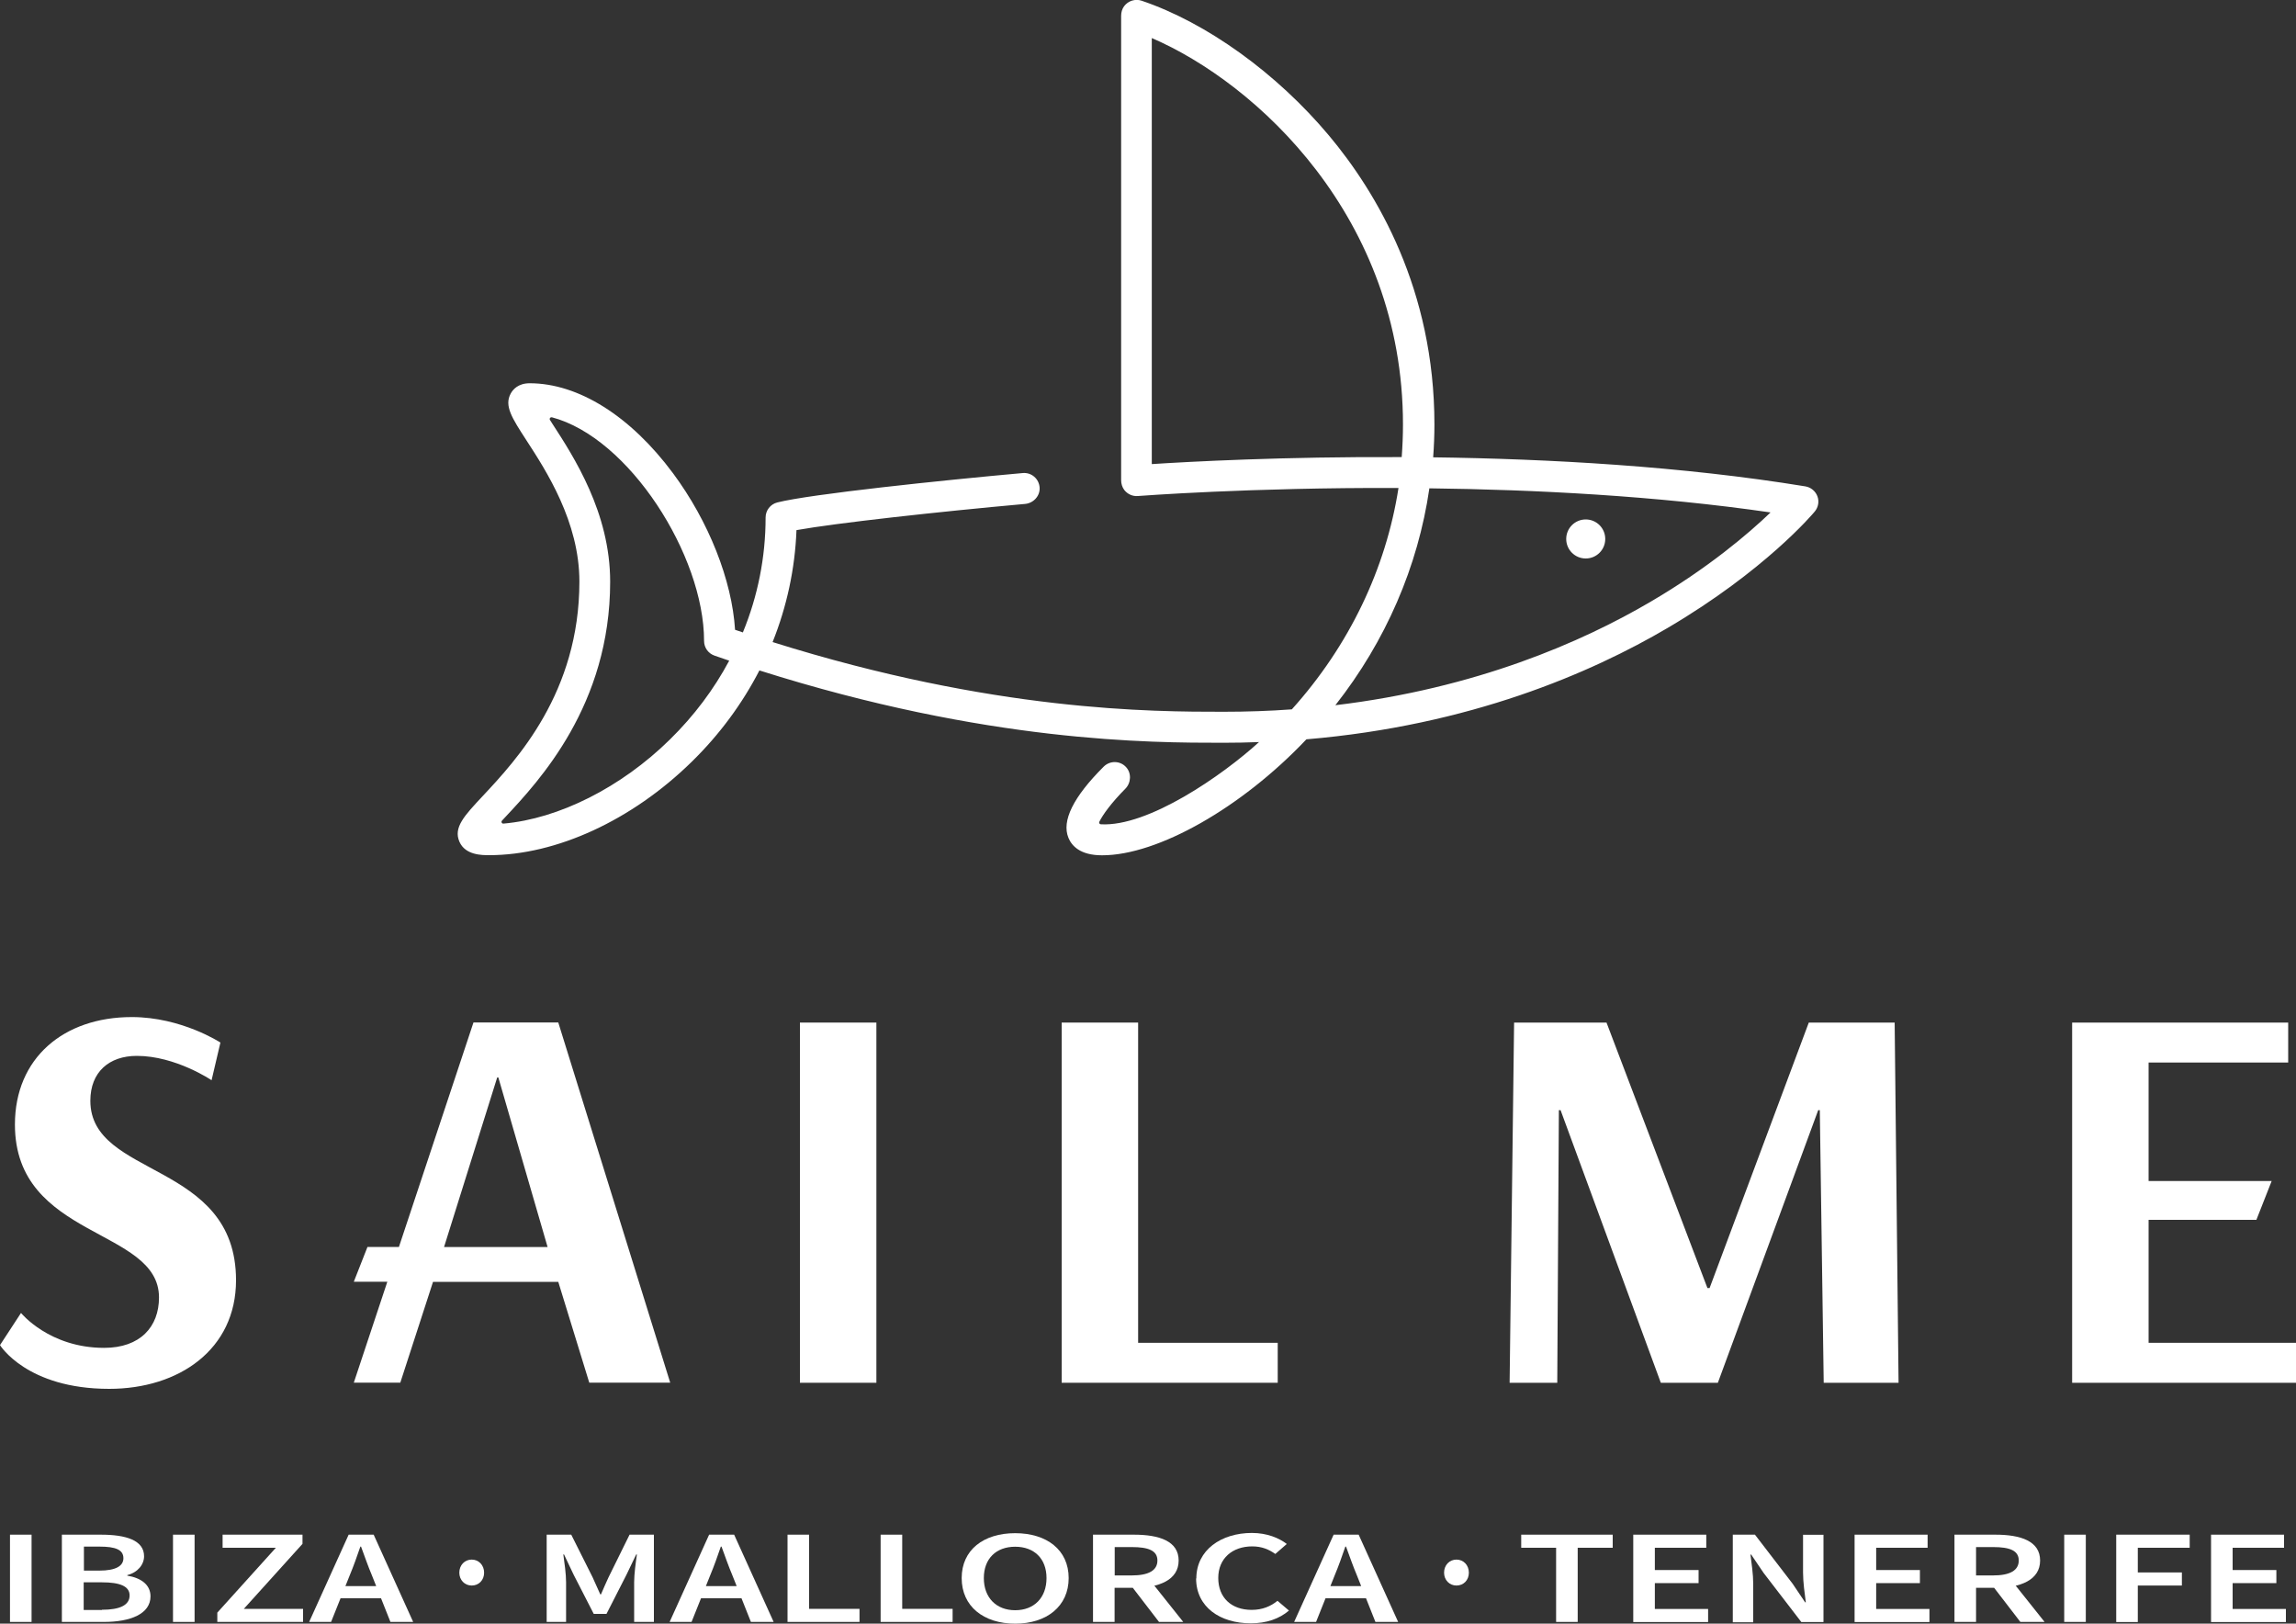
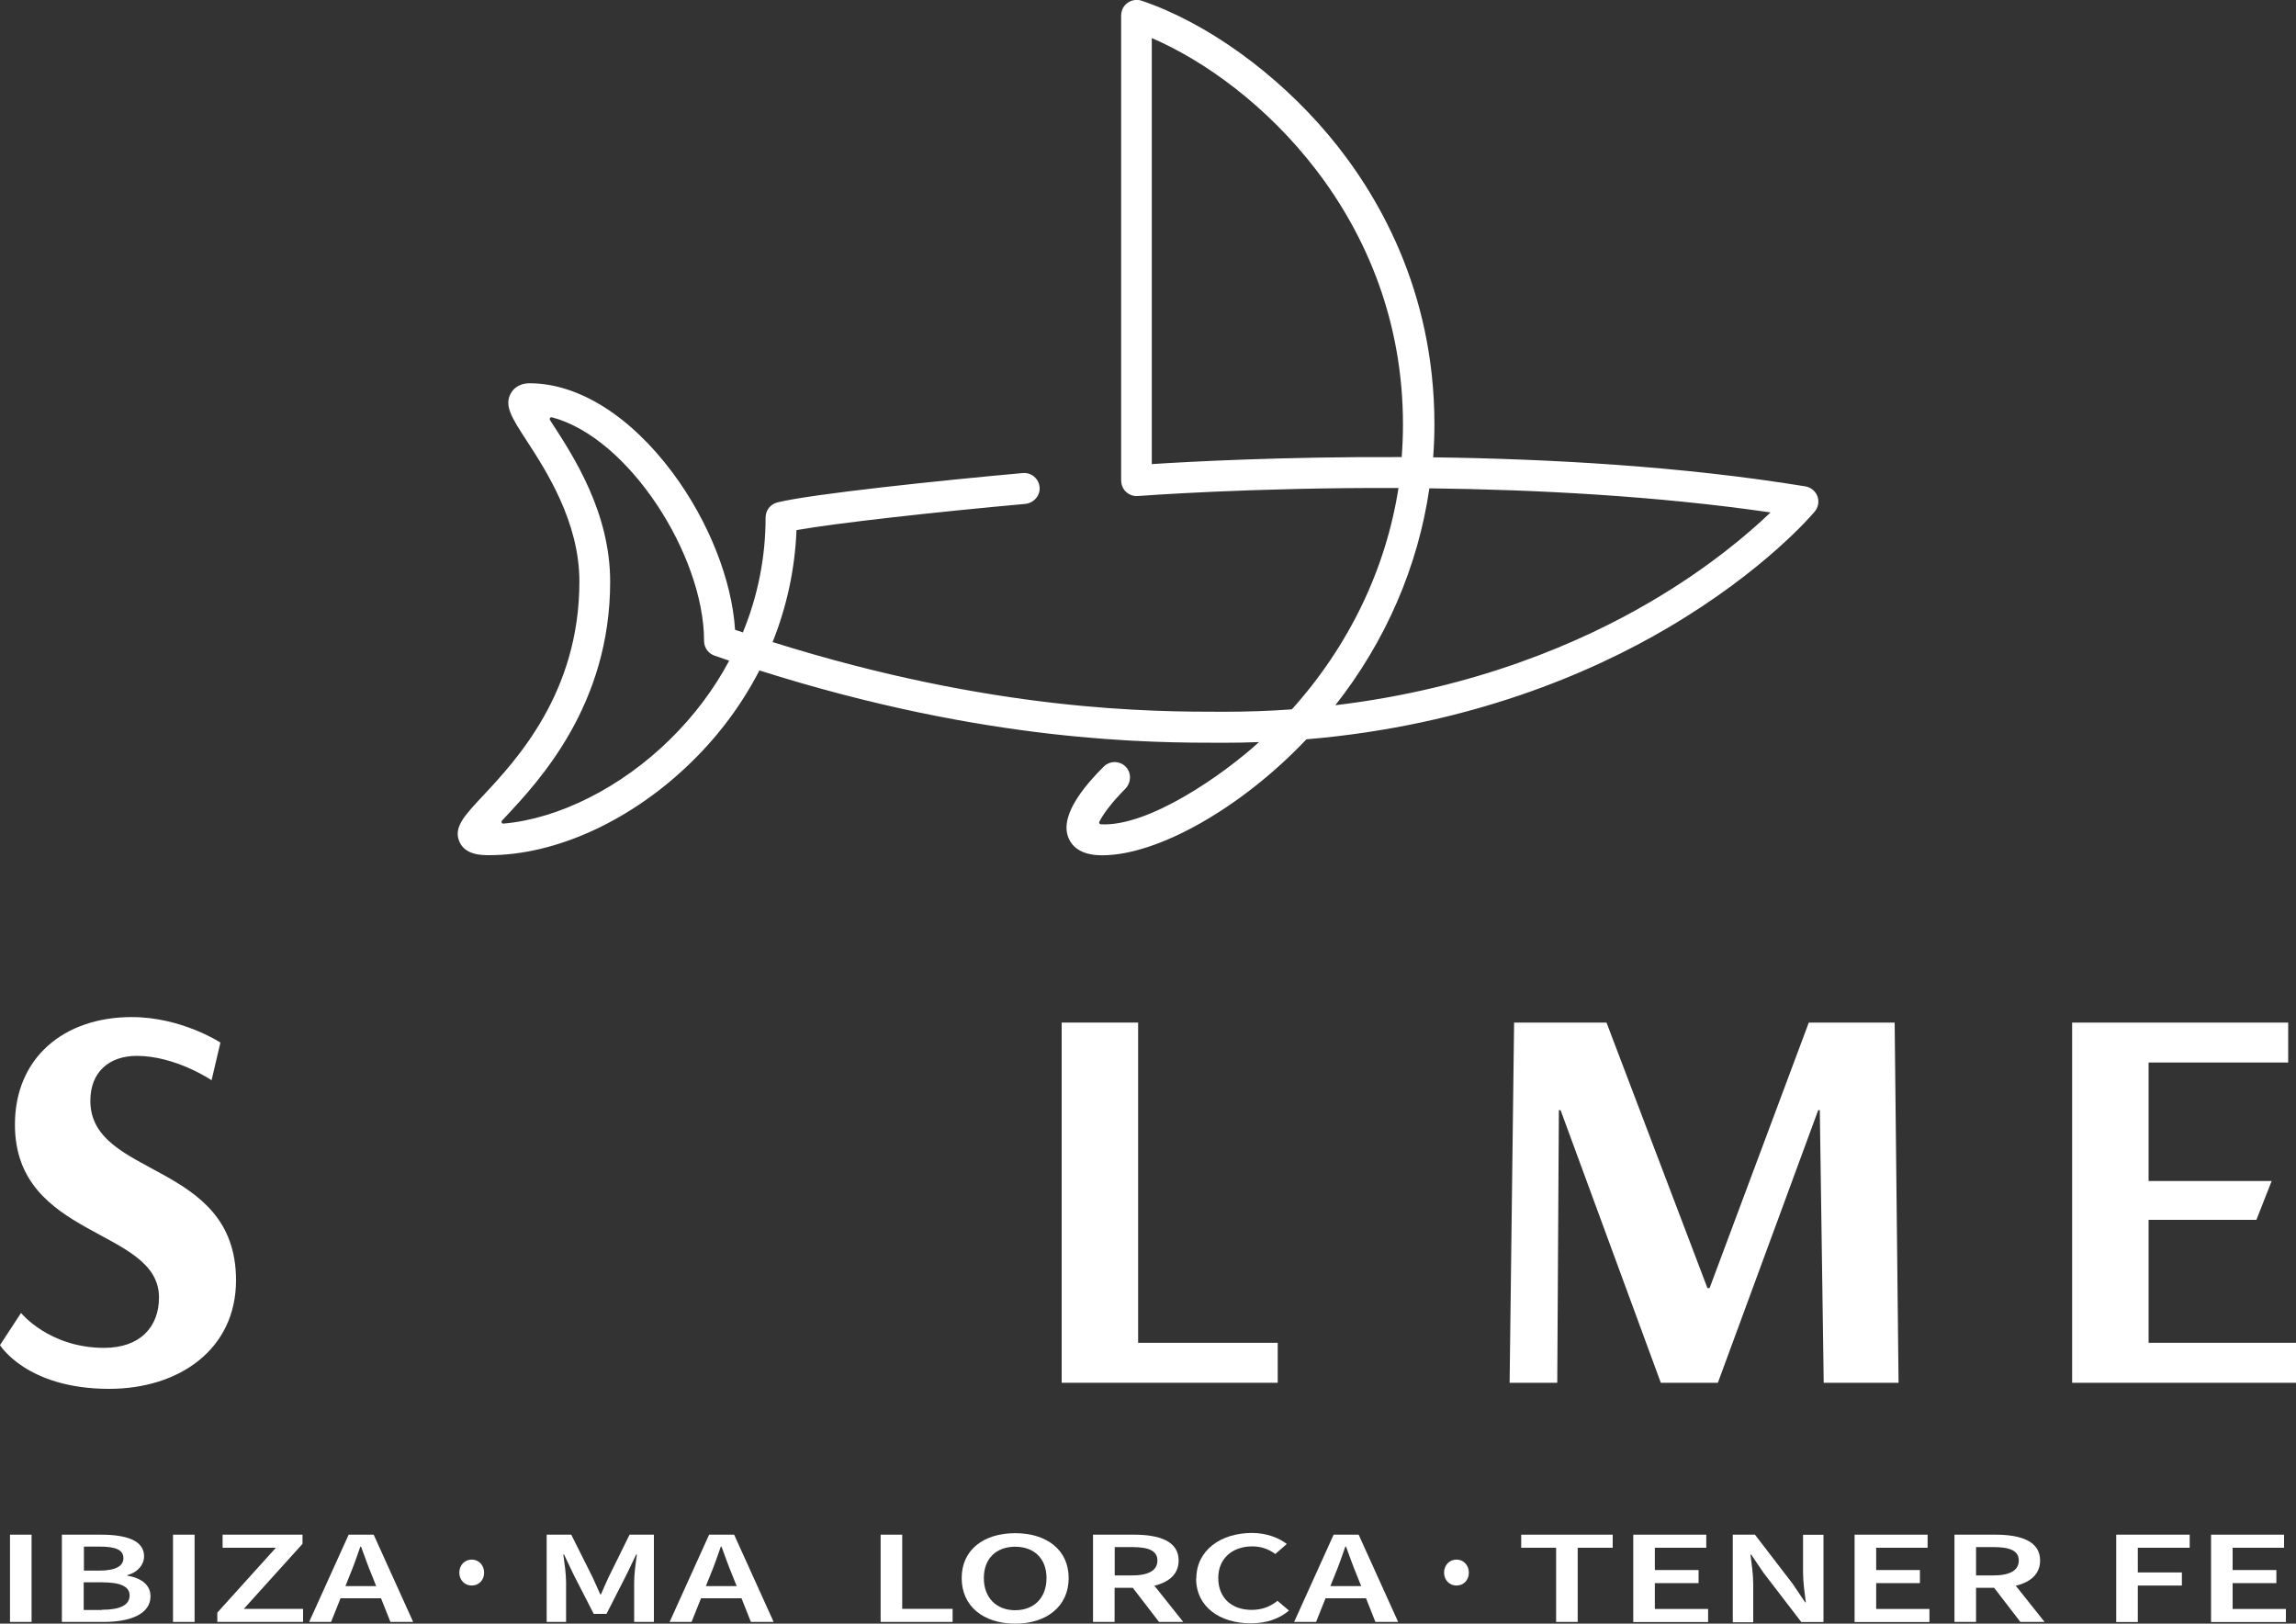
<svg xmlns="http://www.w3.org/2000/svg" id="Layer_2" version="1.1" viewBox="0 0 200 141.41">
  <rect x="0" y="0" width="200" height="141.41" fill="#333333" stroke="none" />
  <defs>
    <style>
      .st0 {
        fill: #fff;
      }
    </style>
  </defs>
  <path class="st0" d="M7.87,95.87c0-2.51,1.64-3.91,4.05-3.91,3.38,0,6.51,2.12,6.51,2.12l.77-3.28s-3.38-2.22-7.72-2.22c-5.94,0-10.18,3.57-10.18,9.36,0,9.99,12.55,8.98,12.55,15.06,0,2.56-1.64,4.39-4.78,4.39-4.78,0-7.24-3.04-7.24-3.04l-1.83,2.8s2.32,3.81,9.51,3.81c6.08,0,11.05-3.43,11.05-9.46,0-10.42-12.69-8.88-12.69-15.63Z" />
-   <path class="st0" d="M41.24,89.06l-6.49,19.54h-2.74l-1.19,3.03h2.92l-2.92,8.79h4.05l2.85-8.78h10.91l2.7,8.78h7.05l-9.75-31.37h-7.38ZM38.68,108.61l4.63-14.77h.1l4.29,14.77h-9.02Z" />
-   <rect class="st0" x="69.68" y="89.06" width="6.66" height="31.37" />
  <polygon class="st0" points="99.14 89.06 92.48 89.06 92.48 120.43 111.3 120.43 111.3 116.95 99.14 116.95 99.14 89.06" />
  <polygon class="st0" points="157.56 89.06 148.92 112.18 148.73 112.18 139.94 89.06 131.89 89.06 131.5 120.43 135.65 120.43 135.79 96.69 135.94 96.69 144.67 120.43 149.64 120.43 158.38 96.69 158.52 96.69 158.86 120.43 165.38 120.43 165.04 89.06 157.56 89.06" />
  <polygon class="st0" points="187.16 116.95 187.16 106.24 196.55 106.24 197.88 102.86 187.16 102.86 187.16 92.54 199.32 92.54 199.32 89.06 180.5 89.06 180.5 120.43 200 120.43 200 116.95 187.16 116.95" />
  <path class="st0" d="M95.98,74.49c-1.89,0-2.63-.83-2.91-1.52-.61-1.47.42-3.56,3.07-6.2.54-.54,1.42-.53,1.94.03.5.53.45,1.39-.06,1.9-1.22,1.23-1.96,2.26-2.26,2.87-.05.1.02.21.13.22,4.12.24,10.6-4.26,13.78-7.16-1.03.04-2.07.06-3.13.06-6.29,0-20.51,0-40.39-6.3-1.49,2.89-3.46,5.57-5.89,7.95-5.2,5.1-11.8,8.14-17.66,8.14-.62,0-2.07,0-2.58-1.17-.54-1.24.42-2.26,2.02-3.97,2.95-3.15,8.43-9.02,8.43-18.69,0-5.2-2.89-9.65-4.62-12.31-1.25-1.93-1.95-3-1.36-4.07.18-.33.63-.89,1.65-.89,4.24,0,8.78,2.85,12.48,7.83,3.12,4.2,5.14,9.33,5.41,13.64.23.08.46.15.68.23,1.3-3.16,1.98-6.55,1.98-10.01,0-.62.42-1.16,1.02-1.31,2.88-.73,14.36-1.93,21.38-2.56.76-.07,1.42.5,1.47,1.27.04.74-.55,1.36-1.28,1.42-7.56.68-16.44,1.66-19.9,2.28-.13,3.37-.84,6.65-2.08,9.75,19.32,6.07,33.13,6.07,39.26,6.07,2.06,0,4.05-.07,5.97-.21,4.99-5.55,8.19-12.23,9.29-19.28-12.94-.05-22.53.69-22.7.7-.46.04-.9-.16-1.19-.53-.18-.24-.27-.55-.27-.85V1.38c0-.3.08-.6.26-.84.36-.48.98-.66,1.52-.48,5.65,1.91,11.75,6.29,16.32,11.74,4.19,5,9.19,13.43,9.19,25.17,0,.96-.04,1.91-.11,2.86,10.03.13,21.67.77,32.42,2.53.48.08.88.41,1.05.86.17.45.08.96-.23,1.33-.17.21-4.34,5.15-12.8,10.13-6.68,3.93-17.25,8.51-31.48,9.71-.02.02-.03.03-.05.05-5.62,5.92-12.91,10.05-17.73,10.05ZM48.08,36.35c-.14-.04-.25.11-.17.23.07.1.13.2.19.3,1.89,2.91,5.05,7.78,5.05,13.78,0,10.74-6.18,17.35-9.16,20.53-.09.09-.17.18-.26.28-.1.1-.02.28.13.26,4.8-.42,10.24-3.14,14.49-7.32,2.11-2.07,3.84-4.38,5.17-6.87-.43-.14-.85-.29-1.28-.44-.55-.19-.91-.7-.91-1.28,0-7.44-6.54-17.72-13.27-19.48ZM124.51,42.53c-.99,6.81-3.8,13.31-8.19,18.89,12.27-1.47,21.47-5.5,27.44-9,5.07-2.97,8.56-5.96,10.47-7.79-9.97-1.45-20.54-1.99-29.72-2.1ZM100.33,3.31v37.11c3.22-.21,11.47-.66,21.77-.61.07-.94.11-1.89.11-2.84,0-18.01-12.75-29.73-21.89-33.66Z" />
-   <path class="st0" d="M139.83,46.94c0,.94-.76,1.7-1.7,1.7s-1.7-.76-1.7-1.7.76-1.7,1.7-1.7,1.7.76,1.7,1.7Z" />
  <g>
    <path class="st0" d="M.87,133.66h1.88v7.6H.87v-7.6Z" />
    <path class="st0" d="M5.42,133.66h3.37c2.17,0,3.76.48,3.76,1.88,0,.72-.55,1.41-1.46,1.64v.05c1.17.19,2.02.77,2.02,1.8,0,1.53-1.74,2.23-4.07,2.23h-3.65v-7.6h.02ZM8.64,136.79c1.48,0,2.11-.42,2.11-1.08,0-.74-.69-1.01-2.06-1.01h-1.38v2.09h1.33ZM8.88,140.2c1.56,0,2.41-.4,2.41-1.25,0-.8-.84-1.14-2.41-1.14h-1.59v2.41h1.59v-.02Z" />
    <path class="st0" d="M15.07,133.66h1.88v7.6h-1.88v-7.6Z" />
    <path class="st0" d="M18.92,140.46l5.11-5.66h-4.64v-1.14h6.96v.8l-5.11,5.66h5.16v1.14h-7.47v-.8Z" />
    <path class="st0" d="M30.35,133.66h2.2l3.44,7.6h-1.98l-1.61-4.05c-.34-.8-.64-1.67-.95-2.51h-.06c-.29.84-.59,1.7-.93,2.51l-1.62,4.05h-1.91l3.44-7.6h-.02ZM28.93,138.14h4.98v1.06h-4.98v-1.06Z" />
    <path class="st0" d="M40.01,136.97c0-.66.47-1.14,1.08-1.14s1.08.48,1.08,1.14-.47,1.12-1.08,1.12-1.08-.48-1.08-1.12Z" />
    <path class="st0" d="M47.64,133.66h2.12l1.86,3.71c.22.48.45,1,.67,1.49h.06c.22-.5.43-1.01.66-1.49l1.83-3.71h2.12v7.6h-1.72v-3.47c0-.71.14-1.72.24-2.41h-.06l-.85,1.77-1.74,3.41h-1.11l-1.75-3.41-.84-1.77h-.06c.1.71.24,1.72.24,2.41v3.47h-1.69v-7.6Z" />
    <path class="st0" d="M61.75,133.66h2.2l3.44,7.6h-1.98l-1.61-4.05c-.34-.8-.64-1.67-.95-2.51h-.06c-.29.84-.59,1.7-.93,2.51l-1.62,4.05h-1.91l3.44-7.6h-.02ZM60.34,138.14h4.98v1.06h-4.98v-1.06Z" />
-     <path class="st0" d="M68.6,133.66h1.88v6.46h4.39v1.14h-6.27v-7.6Z" />
    <path class="st0" d="M76.71,133.66h1.88v6.46h4.39v1.14h-6.27v-7.6Z" />
    <path class="st0" d="M83.77,137.44c0-2.46,1.91-3.91,4.66-3.91s4.66,1.46,4.66,3.91-1.91,3.97-4.66,3.97-4.66-1.51-4.66-3.97ZM91.16,137.44c0-1.7-1.08-2.73-2.73-2.73s-2.73,1.03-2.73,2.73,1.08,2.8,2.73,2.8,2.73-1.09,2.73-2.8Z" />
    <path class="st0" d="M95.21,133.66h3.57c2.2,0,3.89.56,3.89,2.25s-1.69,2.38-3.89,2.38h-1.69v2.97h-1.88v-7.6ZM98.59,137.21c1.45,0,2.23-.43,2.23-1.3s-.79-1.17-2.23-1.17h-1.49v2.47h1.49ZM98.43,137.93l1.35-.8,3.29,4.13h-2.11l-2.56-3.33h.02Z" />
    <path class="st0" d="M104.21,137.48c0-2.49,2.17-3.97,4.84-3.97,1.33,0,2.38.45,3.04.96l-1,.87c-.55-.39-1.17-.66-2.01-.66-1.72,0-2.96,1.04-2.96,2.75s1.14,2.78,2.91,2.78c.93,0,1.66-.31,2.25-.79l1,.85c-.85.72-1.96,1.11-3.33,1.11-2.65,0-4.76-1.4-4.76-3.92l.02.02Z" />
    <path class="st0" d="M116.15,133.66h2.2l3.44,7.6h-1.98l-1.61-4.05c-.34-.8-.64-1.67-.95-2.51h-.06c-.29.84-.59,1.7-.93,2.51l-1.62,4.05h-1.91l3.44-7.6h-.02ZM114.74,138.14h4.98v1.06h-4.98v-1.06Z" />
    <path class="st0" d="M125.79,136.97c0-.66.47-1.14,1.08-1.14s1.08.48,1.08,1.14-.47,1.12-1.08,1.12-1.08-.48-1.08-1.12Z" />
    <path class="st0" d="M135.56,134.8h-3.05v-1.14h7.97v1.14h-3.05v6.46h-1.88v-6.46h.02Z" />
    <path class="st0" d="M142.27,133.66h6.36v1.14h-4.48v1.94h3.81v1.14h-3.81v2.25h4.64v1.14h-6.52v-7.62Z" />
    <path class="st0" d="M150.94,133.66h1.93l3.28,4.27,1.09,1.62h.06c-.1-.79-.24-1.75-.24-2.59v-3.29h1.78v7.6h-1.93l-3.28-4.27-1.09-1.61h-.06c.1.8.24,1.72.24,2.57v3.33h-1.78v-7.63Z" />
    <path class="st0" d="M161.55,133.66h6.36v1.14h-4.48v1.94h3.81v1.14h-3.81v2.25h4.64v1.14h-6.52v-7.62Z" />
    <path class="st0" d="M170.25,133.66h3.57c2.2,0,3.89.56,3.89,2.25s-1.69,2.38-3.89,2.38h-1.69v2.97h-1.88v-7.6ZM173.62,137.21c1.45,0,2.23-.43,2.23-1.3s-.79-1.17-2.23-1.17h-1.49v2.47h1.49ZM173.46,137.93l1.35-.8,3.29,4.13h-2.11l-2.56-3.33h.02Z" />
-     <path class="st0" d="M179.81,133.66h1.88v7.6h-1.88v-7.6Z" />
    <path class="st0" d="M184.36,133.66h6.38v1.14h-4.52v2.15h3.84v1.14h-3.84v3.18h-1.88v-7.6l.02-.02Z" />
    <path class="st0" d="M192.6,133.66h6.36v1.14h-4.48v1.94h3.81v1.14h-3.81v2.25h4.64v1.14h-6.52v-7.62Z" />
  </g>
</svg>